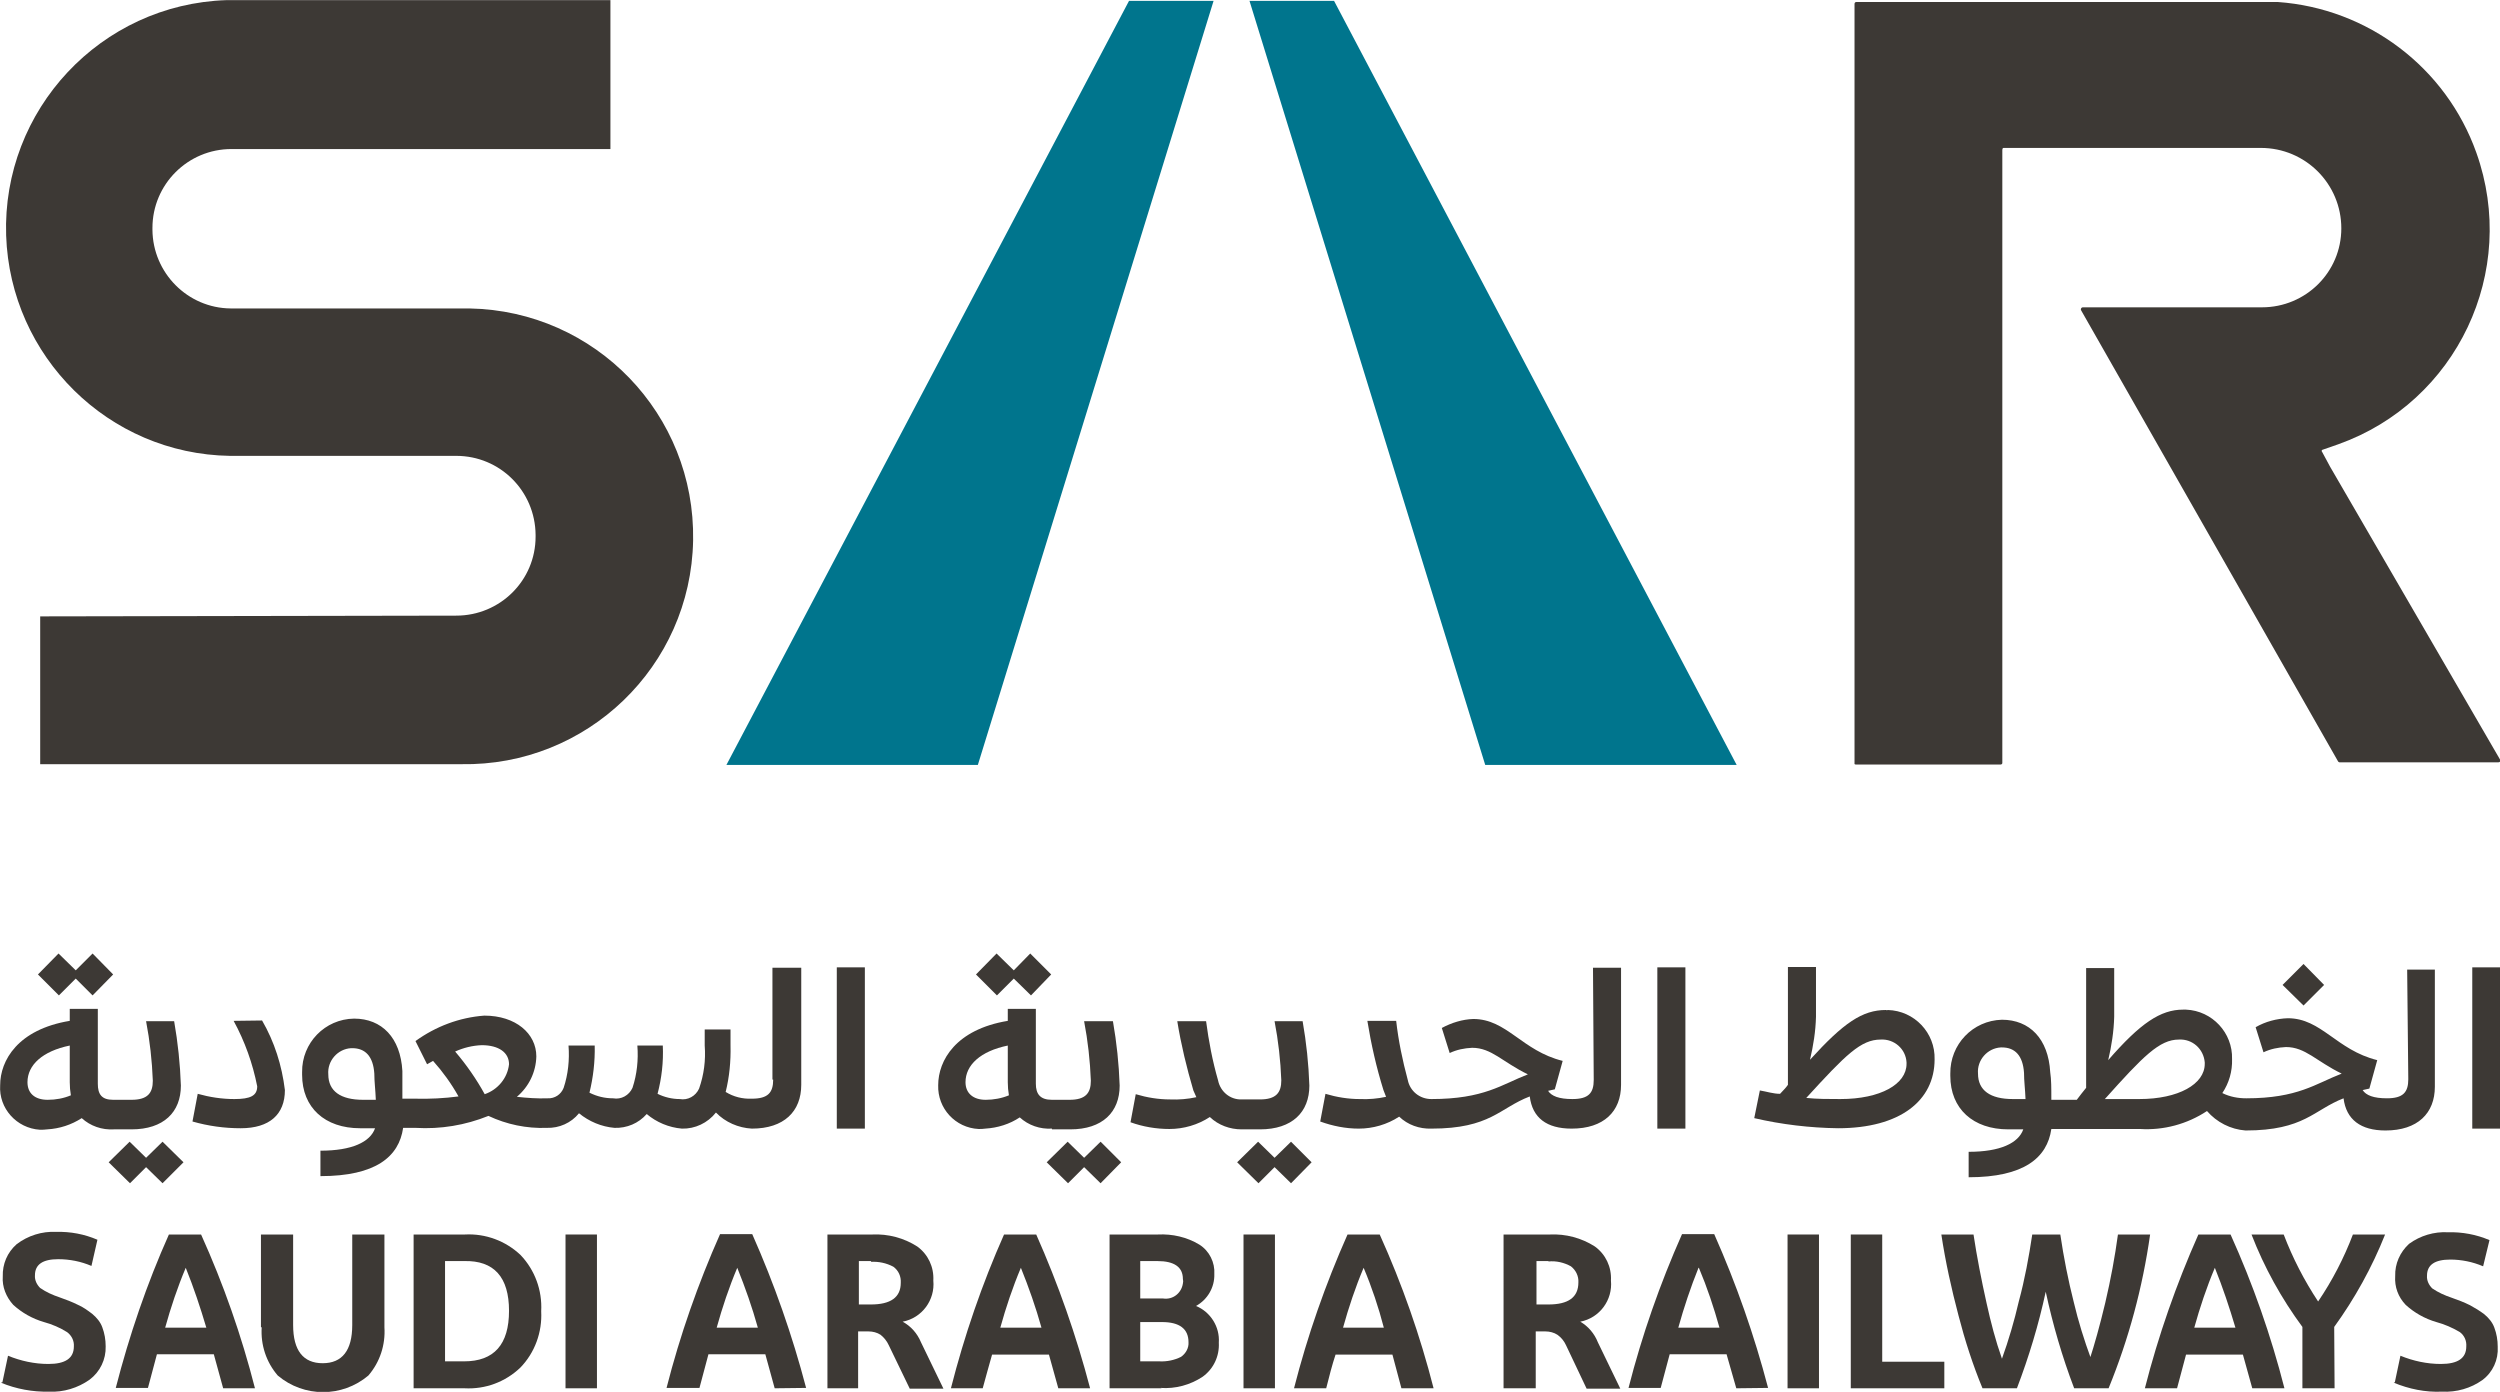
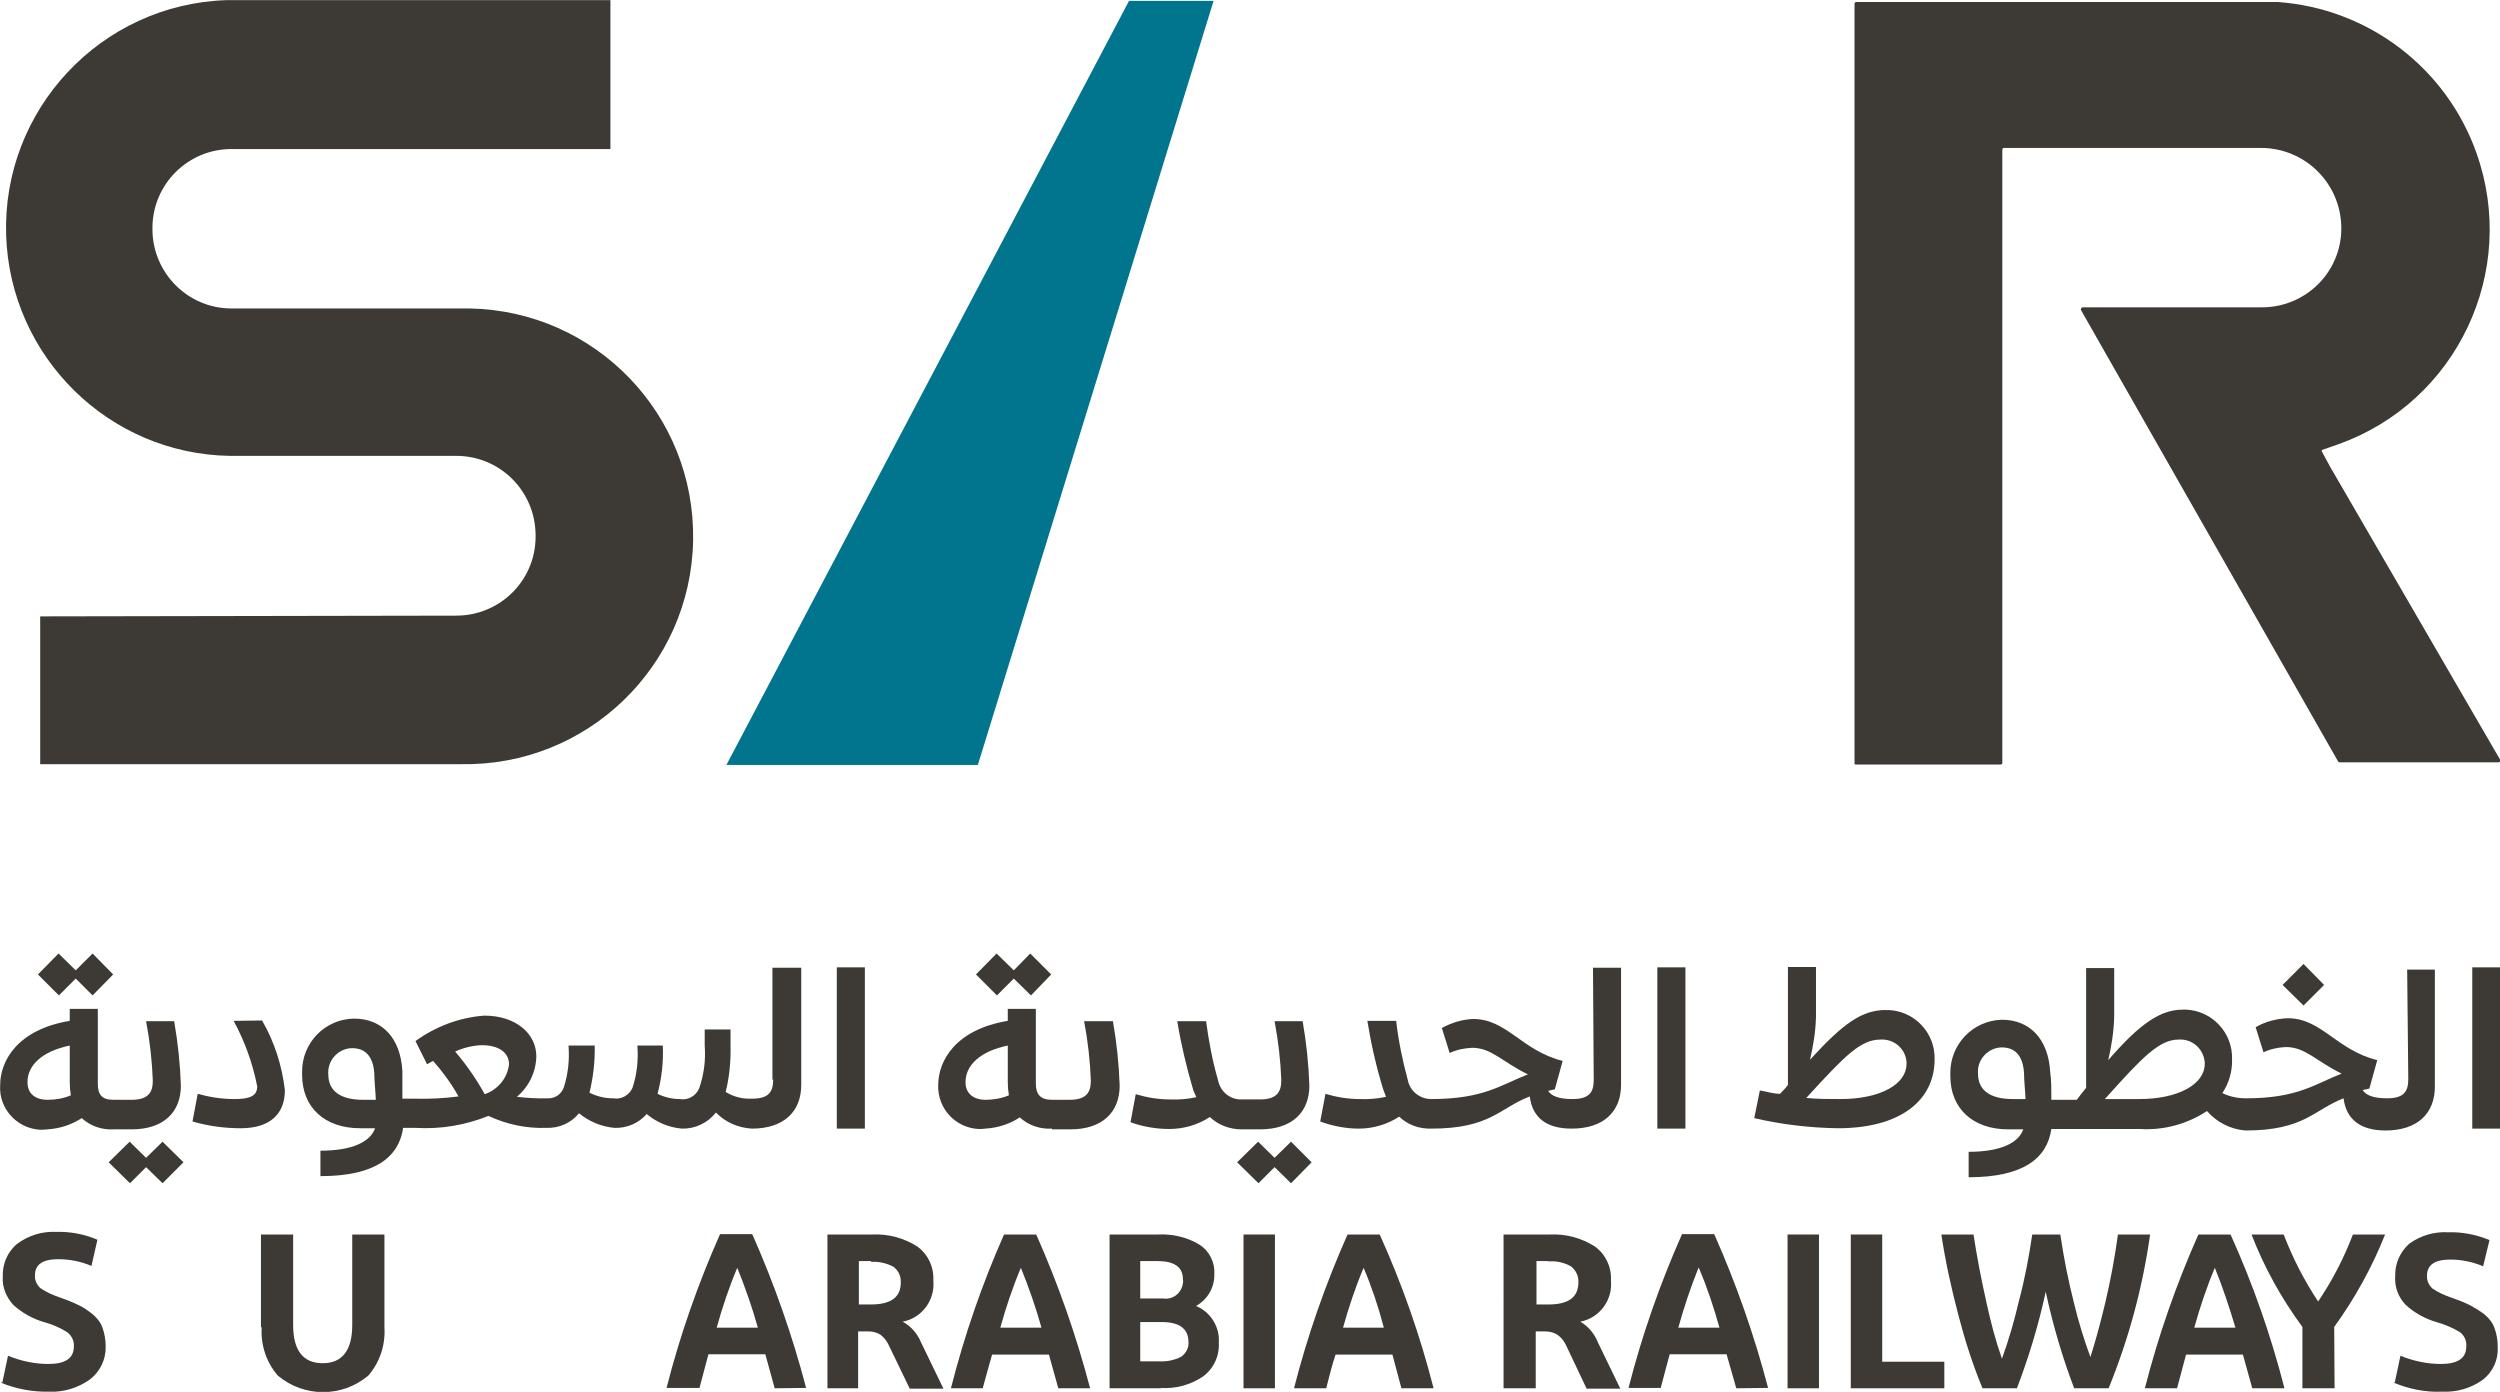
<svg xmlns="http://www.w3.org/2000/svg" xmlns:ns1="http://sodipodi.sourceforge.net/DTD/sodipodi-0.dtd" xmlns:ns2="http://www.inkscape.org/namespaces/inkscape" version="1.1" data-id="Layer_1" x="0px" y="0px" viewBox="0 0 600 334.043" xml:space="preserve" ns1:docname="SAR-01.svg" width="600" height="334.043" ns2:version="1.3.2 (091e20e, 2023-11-25, custom)">
  <defs id="defs26">
	

		
		
		
		
		
		
		
		
		
		
		
		
		
		
		
		
		
		
		
		
		
		
		
		
		
		
		
		
		
		
		
		
		
		
		
		
		
		
		
		
	</defs>
  <ns1:namedview id="namedview26" pagecolor="#ffffff" bordercolor="#999999" borderopacity="1" ns2:showpageshadow="2" ns2:pageopacity="0" ns2:pagecheckerboard="0" ns2:deskcolor="#d1d1d1" ns2:zoom="0.674" ns2:cx="333.82789" ns2:cy="185.45994" ns2:window-width="1500" ns2:window-height="912" ns2:window-x="-8" ns2:window-y="-8" ns2:window-maximized="1" ns2:current-layer="Layer_1" />
  <style type="text/css" id="style1">
	.st0{fill:#00758D;}
	.st1{fill:#3D3935;}
</style>
  <g id="g26" transform="matrix(0.898,0,0,0.898,-148.941,-282.031)">
    <polygon class="st0" points="467.6,314.3 360,518.5 427.2,518.5 490.2,314.3 " id="polygon1" />
-     <polygon class="st0" points="630,518.5 522.4,314.3 499.8,314.3 562.8,518.5 " id="polygon2" />
    <path class="st1" d="m 176.6,478.8 v 39.5 h 112.5 c 33.6,0.6 61.4,-26.1 62,-59.8 0.6,-33.7 -26.1,-61.4 -59.8,-62 -1,0 -2.1,0 -3.1,0 H 227.5 C 216,396.4 206.7,387 206.6,375.5 V 375 c 0,-11.7 9.5,-21.1 21.1,-21.1 H 329 V 314.1 H 226.4 c -33.6,1.1 -60,29.3 -58.9,62.9 1.1,32.4 27.4,58.4 59.8,58.9 h 60.5 c 11.7,0 21.1,9.4 21.2,21.1 v 0.5 c 0,11.7 -9.5,21.1 -21.2,21.1 z" id="path2" />
    <path class="st1" d="m 661.9,518.4 h 38.6 c 0.3,0 0.5,-0.2 0.5,-0.4 0,0 0,0 0,0 v 0 -163.9 c 0,-0.2 0.1,-0.5 0.3,-0.5 0,0 0.1,0 0.1,0 h 68.7 c 11.9,0 21.5,9.6 21.5,21.5 0,0 0,0 0,0 0,11.7 -9.5,21.1 -21.2,21.1 h -47.9 c -0.3,0 -0.5,0.3 -0.5,0.5 0,0.1 0,0.1 0,0.2 l 68.7,120.6 c 0.1,0.2 0.3,0.3 0.4,0.3 h 42.5 c 0.3,0 0.5,-0.2 0.5,-0.4 0,0 0,0 0,0 0,-0.1 0,-0.1 0,-0.2 l -45.5,-78.4 -2.1,-3.9 c -0.2,-0.2 -0.2,-0.5 0,-0.6 v 0 l 4.3,-1.5 c 31.7,-11.3 48.2,-46.2 36.9,-77.9 -8.1,-22.8 -29,-38.6 -53.1,-40.3 H 771.3 662 c -0.3,0 -0.5,0.2 -0.5,0.5 v 203.1 c -0.1,0 0.1,0.2 0.4,0.2 0,0 0,0 0,0 v 0" id="path3" />
    <path class="st1" d="m 166.5,683.5 1.5,-7.1 c 3.4,1.4 7.1,2.2 10.8,2.2 4.5,0 6.8,-1.5 6.8,-4.7 0.1,-1.5 -0.6,-2.9 -1.8,-3.8 -1.9,-1.2 -4,-2.1 -6.2,-2.7 -3.1,-0.9 -5.9,-2.5 -8.2,-4.6 -1.9,-2.1 -3,-4.8 -2.8,-7.6 -0.1,-3.3 1.2,-6.4 3.7,-8.6 3,-2.3 6.8,-3.5 10.6,-3.3 3.8,-0.1 7.5,0.6 11,2.1 l -1.6,7 c -2.8,-1.2 -5.8,-1.8 -8.9,-1.8 -4.1,0 -6.2,1.4 -6.2,4.3 -0.1,1.3 0.5,2.5 1.4,3.4 1.6,1.1 3.4,1.9 5.2,2.5 1.7,0.6 3.3,1.2 4.9,2 1.4,0.6 2.6,1.5 3.8,2.4 1.2,1 2.2,2.2 2.7,3.6 0.6,1.6 0.9,3.3 0.9,5.1 0.1,3.5 -1.5,6.8 -4.3,8.9 -3.1,2.2 -7,3.4 -10.8,3.2 -4.4,0.1 -8.8,-0.7 -12.9,-2.4" id="path4" />
-     <path class="st1" d="M 225.5,685.1 223,676 h -15.2 c -0.8,2.9 -1.6,5.9 -2.4,9 h -8.6 c 3.6,-14 8.3,-27.8 14.2,-41 h 8.6 c 6,13.3 10.8,27 14.4,41.1 z m -10,-32.2 c -2.2,5.2 -4,10.6 -5.5,16 h 11 c -1.6,-5.4 -3.4,-10.8 -5.5,-16" id="path5" />
    <path class="st1" d="M 235.6,668.8 V 644 h 8.6 v 24.2 c 0,6.8 2.7,10.2 7.9,10.2 5.2,0 7.9,-3.4 7.9,-10.2 V 644 h 8.6 v 24.8 c 0.3,4.7 -1.2,9.3 -4.3,12.9 -7,5.9 -17.2,5.9 -24.2,0 -3.1,-3.6 -4.6,-8.2 -4.3,-12.9" id="path6" />
-     <path class="st1" d="M 276.4,685.1 V 644 h 13.7 c 5.5,-0.3 10.9,1.7 14.9,5.5 3.8,4 5.8,9.4 5.5,15 0.3,5.6 -1.7,11.1 -5.6,15.1 -4,3.8 -9.3,5.8 -14.9,5.5 z m 13.5,-34 h -5.1 v 26.8 h 5.1 c 8,0 12,-4.5 12,-13.5 0,-9 -4,-13.5 -12,-13.3" id="path7" />
-     <rect x="317" y="644" class="st1" width="8.4" height="41.1" id="rect7" />
    <path class="st1" d="m 372.9,685.1 -2.5,-9.1 h -15.2 c -0.8,2.9 -1.6,5.9 -2.4,9 H 344 c 3.6,-14.1 8.4,-27.8 14.3,-41.1 h 8.6 c 5.9,13.3 10.7,27 14.4,41.1 z m -10,-32.2 c -2.2,5.2 -4,10.6 -5.5,16 h 11 c -1.5,-5.4 -3.4,-10.8 -5.5,-16" id="path8" />
    <path class="st1" d="m 397.7,669.9 h -2.5 v 15.2 H 387 V 644 h 12 c 4.2,-0.2 8.4,0.9 12,3.2 2.9,2.1 4.5,5.5 4.3,9.1 0.5,5.2 -3,10 -8.2,11 2.2,1.2 3.9,3.1 4.9,5.5 l 6,12.4 h -9 l -5.6,-11.6 c -0.5,-1.1 -1.3,-2.1 -2.2,-2.8 -0.9,-0.6 -2.1,-0.9 -3.2,-0.9 m 0.7,-18.8 h -3.3 v 11.6 h 3.2 c 5.3,0 8,-1.9 8,-5.8 0.1,-1.7 -0.6,-3.3 -2,-4.3 -1.9,-1 -3.9,-1.4 -6,-1.3" id="path9" />
    <path class="st1" d="m 448.7,685.1 -2.5,-9 H 431 c -0.8,2.7 -1.6,5.8 -2.5,9 H 420 c 3.6,-14.1 8.3,-27.8 14.2,-41.1 h 8.6 c 5.9,13.3 10.7,27 14.4,41.1 z m -10,-32.2 c -2.2,5.2 -4,10.6 -5.5,16 h 11 c -1.5,-5.4 -3.4,-10.8 -5.5,-16" id="path10" />
    <path class="st1" d="m 476.4,685.1 h -14 V 644 h 12.9 c 3.9,-0.2 7.8,0.7 11.1,2.7 2.7,1.7 4.2,4.8 4,7.9 0.1,3.5 -1.8,6.8 -4.9,8.5 3.9,1.6 6.4,5.6 6.1,9.8 0.2,3.6 -1.4,7 -4.3,9.1 -3.3,2.2 -7.3,3.3 -11.3,3 m -5.4,-33.9 v 10 h 6.1 c 2.6,0.4 4.9,-1.4 5.3,-4 0.1,-0.4 0.1,-0.8 0,-1.2 0,-3.2 -2.3,-4.8 -6.8,-4.8 z m 0,16.3 v 10.5 h 5.1 c 2,0.1 4,-0.3 5.8,-1.2 1.3,-0.9 2.1,-2.4 2,-3.9 0,-3.6 -2.4,-5.4 -7.1,-5.4 z" id="path11" />
    <rect x="498.2" y="644" class="st1" width="8.4" height="41.1" id="rect11" />
    <path class="st1" d="m 540.4,685.1 -2.4,-9 h -15.2 c -0.9,2.7 -1.7,5.8 -2.5,9 h -8.6 C 515.3,671 520.1,657.3 526,644 h 8.6 c 6,13.3 10.8,27 14.4,41.1 z m -10.1,-32.2 c -2.2,5.2 -4,10.6 -5.5,16 h 10.9 c -1.4,-5.4 -3.2,-10.8 -5.4,-16" id="path12" />
    <path class="st1" d="m 578.8,669.9 h -2.5 v 15.2 h -8.6 V 644 h 12.4 c 4.2,-0.2 8.4,0.9 12,3.2 2.9,2.1 4.5,5.5 4.3,9.1 0.5,5.2 -3,10 -8.2,11 2.1,1.2 3.8,3.2 4.7,5.5 l 6,12.4 h -9 l -5.5,-11.6 c -0.5,-1.1 -1.3,-2.1 -2.3,-2.8 -0.9,-0.6 -2.1,-0.9 -3.2,-0.9 m 0.8,-18.8 h -3.2 v 11.6 h 3.2 c 5.3,0 8,-1.9 8,-5.9 0.1,-1.7 -0.7,-3.3 -2,-4.3 -1.8,-1 -3.9,-1.5 -6,-1.3" id="path13" />
    <path class="st1" d="m 629.9,685.1 -2.6,-9.1 h -15.2 c -0.8,2.9 -1.6,5.9 -2.4,9 h -8.6 c 3.6,-14.1 8.4,-27.8 14.3,-41.1 h 8.6 c 5.9,13.3 10.7,27 14.4,41.1 z m -10.1,-32.2 c -2.1,5.2 -3.9,10.6 -5.4,16 h 11 c -1.5,-5.4 -3.3,-10.8 -5.5,-16" id="path14" />
    <rect x="643.6" y="644" class="st1" width="8.4" height="41.1" id="rect14" />
    <polygon class="st1" points="660.5,644 668.9,644 668.9,678 685.5,678 685.5,685.1 660.5,685.1 " id="polygon14" />
    <path class="st1" d="m 724.4,677.2 c 1.2,-3.7 2.6,-8.6 4.1,-14.9 1.5,-6.4 2.6,-12.4 3.4,-18.3 h 8.6 c -2,14.1 -5.7,27.9 -11.1,41.1 h -9.2 c -3.2,-8.4 -5.7,-17 -7.6,-25.8 -1.9,8.8 -4.5,17.4 -7.7,25.8 h -9.2 c -2.6,-6.3 -4.7,-12.8 -6.4,-19.4 -1.9,-7.2 -3.5,-14.4 -4.6,-21.7 h 8.6 c 0.9,6 2.1,12.1 3.5,18.4 1.1,5 2.4,10 4.1,14.8 1.8,-5 3.3,-10.1 4.5,-15.3 C 707,656 708.1,650 709,644 h 7.5 c 0.9,6.1 2.1,12.2 3.6,18.1 1.2,5.1 2.8,10.2 4.6,15.1" id="path15" />
    <path class="st1" d="m 767.8,685.1 -2.5,-9 h -15.2 c -0.8,2.9 -1.6,5.9 -2.4,9 h -8.6 c 3.6,-14.1 8.4,-27.8 14.3,-41.1 h 8.6 c 6,13.3 10.8,27 14.4,41.1 z m -10,-32.2 c -2.2,5.2 -4,10.6 -5.5,16 h 11 c -1.6,-5.4 -3.4,-10.8 -5.5,-16" id="path16" />
    <path class="st1" d="m 789.8,685.1 h -8.6 V 668.7 C 775.6,661.1 771,652.8 767.6,644 h 8.6 c 2.4,6.3 5.5,12.3 9.2,17.9 3.8,-5.6 6.9,-11.6 9.3,-17.9 h 8.6 c -3.5,8.8 -8.1,17.1 -13.6,24.7 z" id="path17" />
    <path class="st1" d="m 805.9,683.5 1.5,-7.1 c 3.4,1.4 7.1,2.2 10.8,2.2 4.5,0 6.8,-1.5 6.8,-4.7 0.1,-1.5 -0.5,-2.9 -1.7,-3.8 -2,-1.2 -4.1,-2.1 -6.3,-2.7 -3.1,-0.9 -5.9,-2.5 -8.2,-4.6 -2,-2.1 -3,-4.8 -2.8,-7.7 -0.1,-3.3 1.3,-6.4 3.7,-8.6 3,-2.2 6.7,-3.3 10.4,-3.1 3.8,-0.1 7.6,0.6 11.1,2.1 l -1.7,7 c -2.8,-1.2 -5.8,-1.8 -8.8,-1.8 -4.1,0 -6.2,1.4 -6.2,4.3 -0.1,1.3 0.5,2.5 1.4,3.4 1.6,1.1 3.4,1.9 5.2,2.5 1.7,0.6 3.3,1.2 4.9,2 1.3,0.7 2.6,1.5 3.8,2.4 1.2,1 2.2,2.2 2.7,3.6 0.6,1.6 0.9,3.3 0.9,5.1 0.2,3.5 -1.3,6.8 -4.1,8.9 -3.1,2.2 -6.9,3.3 -10.8,3.1 -4.4,0.2 -8.8,-0.7 -12.9,-2.4" id="path18" />
    <polygon class="st1" points="181.6,580.1 186.1,575.6 190.6,580.1 196.1,574.5 190.6,568.9 186.1,573.4 181.5,568.9 176,574.5 " id="polygon18" />
    <path class="st1" d="m 178.6,608 c -3.5,0 -5.4,-1.8 -5.4,-4.7 0,-4.6 4,-8.3 11.3,-9.8 v 9.8 c 0,1.2 0.1,2.3 0.3,3.5 -1.9,0.8 -4,1.2 -6.2,1.2 m 17.5,7.9 h 4.9 c 8.6,0 13.2,-4.6 13.2,-11.7 -0.2,-5.8 -0.8,-11.5 -1.8,-17.2 h -7.5 c 1,5.2 1.6,10.6 1.8,15.9 0,3.3 -1.4,5.1 -5.7,5.1 h -4.9 c -3.1,0 -4.1,-1.5 -4.1,-4.3 v -20 h -7.5 v 3.2 c -13.9,2.3 -18.6,10.6 -18.6,17.2 -0.4,6.2 4.4,11.5 10.6,11.9 0.7,0 1.3,0 2,-0.1 3.3,-0.2 6.4,-1.2 9.2,-3 2.3,2.1 5.4,3.2 8.6,3" id="path19" />
    <polygon class="st1" points="209.3,619.2 204.9,623.5 200.5,619.2 194.9,624.7 200.6,630.3 204.9,626 209.3,630.3 214.9,624.7 " id="polygon19" />
    <path class="st1" d="m 228.3,586.9 c 3,5.5 5.1,11.4 6.3,17.5 0,2.5 -1.8,3.4 -6.1,3.4 -3.3,0 -6.6,-0.5 -9.8,-1.4 l -1.4,7.4 c 4.2,1.2 8.5,1.8 12.9,1.8 7.7,0 11.8,-3.7 11.8,-10.2 -0.8,-6.6 -2.8,-12.9 -6.1,-18.6 z" id="path20" />
    <path class="st1" d="m 295.4,606.5 c -2.2,-4 -4.9,-7.9 -7.9,-11.4 2.2,-1 4.6,-1.6 7.1,-1.7 4.6,0 7.3,2 7.3,5.1 -0.4,3.7 -3,6.8 -6.5,8 m -32.5,1.5 c -6,0 -9.3,-2.3 -9.3,-6.8 -0.3,-3.6 2.5,-6.8 6.1,-7 0.1,0 0.2,0 0.3,0 3.5,0 5.6,2.2 5.9,6.8 0,2.2 0.3,4.3 0.4,7 h -3.4 m 109.6,-5.4 c 0,3.5 -1.4,5.1 -5.7,5.1 -2.5,0.1 -4.9,-0.5 -7,-1.8 1,-4 1.4,-8.2 1.3,-12.4 v -4.3 h -6.9 v 4.3 c 0.3,3.9 -0.2,7.8 -1.5,11.5 -0.9,2 -3,3.2 -5.2,2.8 -2,0 -4.1,-0.5 -5.9,-1.4 1.1,-4.2 1.6,-8.5 1.4,-12.9 h -6.8 c 0.3,3.8 -0.1,7.7 -1.3,11.3 -0.9,2 -3,3.2 -5.2,2.8 -2.2,0 -4.3,-0.5 -6.3,-1.5 1,-4.1 1.5,-8.3 1.4,-12.6 h -7 c 0.3,3.8 -0.1,7.7 -1.3,11.3 -0.7,1.8 -2.4,2.9 -4.3,2.8 v 0 c -2.7,0.1 -5.5,-0.1 -8.2,-0.4 3.2,-2.7 5.1,-6.6 5.2,-10.8 0,-6.1 -5.5,-10.9 -13.9,-10.9 -6.7,0.5 -13,2.9 -18.4,6.8 l 3.1,6.2 1.6,-0.9 c 2.6,2.9 4.9,6.1 6.8,9.5 -3.8,0.5 -7.7,0.7 -11.6,0.6 h -3.4 c 0,-3.3 0,-5.3 0,-7.4 -0.5,-8.9 -5.5,-14 -12.9,-14 -7.8,0.1 -14,6.5 -13.9,14.3 0,0.2 0,0.5 0,0.7 0,8.8 6.1,14.3 15.5,14.3 h 4 c -1.3,3.7 -6.2,6 -14.6,6 v 6.8 c 14.8,0 21,-5.2 22.1,-12.9 h 3.3 c 6.7,0.4 13.3,-0.7 19.5,-3.2 4.9,2.3 10.2,3.4 15.6,3.2 v 0 c 3.3,0.1 6.5,-1.3 8.6,-3.9 2.7,2.2 6,3.6 9.5,3.9 3.3,0.1 6.4,-1.2 8.6,-3.7 2.6,2.2 5.9,3.6 9.4,3.9 3.5,0.1 6.9,-1.5 9.1,-4.3 2.5,2.6 6,4.1 9.6,4.3 v 0 c 8.6,0 13.2,-4.6 13.2,-11.7 v -31.3 h -7.7 v 29.9 z" id="path21" />
    <rect x="389.5" y="572.6" class="st1" width="7.5" height="43.1" id="rect21" />
    <polygon class="st1" points="432.3,580.1 436.8,575.6 441.4,580.1 446.8,574.5 441.2,568.9 436.8,573.4 432.2,568.9 426.7,574.5 " id="polygon21" />
-     <polygon class="st1" points="460,619.2 455.6,623.5 451.2,619.2 445.6,624.7 451.3,630.3 455.6,626 460,630.3 465.5,624.7 " id="polygon22" />
    <path class="st1" d="m 429.3,608 c -3.4,0 -5.4,-1.8 -5.4,-4.7 0,-4.6 4,-8.3 11.3,-9.8 v 9.8 c 0,1.2 0.1,2.3 0.3,3.5 -1.9,0.8 -4.1,1.2 -6.2,1.2 m 17.7,7.9 h 4.9 c 8.6,0 13.2,-4.6 13.2,-11.7 -0.2,-5.8 -0.8,-11.5 -1.8,-17.2 h -7.7 c 1,5.2 1.6,10.6 1.8,15.9 0,3.3 -1.4,5.1 -5.7,5.1 H 447 c -3.1,0 -4.3,-1.5 -4.3,-4.3 v -20 h -7.5 v 3.2 c -13.9,2.3 -18.6,10.6 -18.6,17.2 -0.2,6.2 4.6,11.4 10.8,11.7 0.6,0 1.2,0 1.8,-0.1 3.3,-0.2 6.5,-1.2 9.2,-3 2.3,2.1 5.4,3.2 8.6,3" id="path22" />
    <path class="st1" d="m 497.7,615.9 h 4.9 c 8.6,0 13.2,-4.6 13.2,-11.7 -0.2,-5.8 -0.8,-11.5 -1.8,-17.2 h -7.5 c 1,5.2 1.6,10.5 1.8,15.8 0,3.3 -1.4,5.1 -5.7,5.1 h -4.9 c -3.1,0.1 -5.7,-2.1 -6.3,-5.1 -1.5,-5.2 -2.5,-10.5 -3.2,-15.8 h -7.7 c 1,6.2 2.5,12.4 4.3,18.5 l 0.8,1.8 c -2.3,0.5 -4.6,0.7 -7,0.6 -3.1,0 -6.2,-0.5 -9.2,-1.4 L 468,614 c 3.3,1.2 6.9,1.8 10.4,1.8 3.8,0 7.6,-1.1 10.8,-3.2 2.3,2.2 5.4,3.3 8.5,3.3" id="path23" />
    <polygon class="st1" points="510.9,619.2 506.5,623.5 502.1,619.2 496.5,624.7 502.2,630.3 506.5,626 510.9,630.3 516.4,624.7 " id="polygon23" />
    <path class="st1" d="m 591.8,602.7 c 0,3.5 -1.4,5.1 -5.7,5.1 -3.6,0 -5.6,-0.8 -6.5,-2.2 l 1.8,-0.4 2.1,-7.6 c -10.9,-2.7 -14.9,-11.2 -23.9,-11.2 -2.9,0.1 -5.8,1 -8.4,2.4 l 2.1,6.7 c 1.9,-0.9 3.9,-1.3 6,-1.4 5.2,0 8.1,3.8 14.9,7.1 -7,2.7 -11.7,6.6 -25.8,6.6 v 0 c -3.1,0 -5.7,-2.1 -6.3,-5.1 -1.4,-5.2 -2.5,-10.5 -3.1,-15.8 h -7.7 c 1,6.2 2.4,12.4 4.3,18.5 l 0.7,1.8 c -2.3,0.5 -4.6,0.7 -7,0.6 -3.1,0 -6.2,-0.5 -9.2,-1.4 l -1.4,7.4 c 3.3,1.2 6.8,1.9 10.3,1.9 3.8,0 7.6,-1.1 10.8,-3.2 2.3,2.2 5.4,3.3 8.6,3.2 v 0 c 15.8,0 18.2,-5.5 26.3,-8.6 0.7,5.7 4.5,8.6 11.2,8.6 8.6,0 13.2,-4.6 13.2,-11.7 v -31.3 h -7.5 z" id="path24" />
    <rect x="608.8" y="572.6" class="st1" width="7.5" height="43.1" id="rect24" />
    <path class="st1" d="m 657.7,607.8 c -3.2,0 -6.2,0 -9.1,-0.3 10.6,-11.6 14.6,-15.6 19.9,-15.6 3.6,-0.2 6.7,2.5 6.9,6.1 0,0.1 0,0.3 0,0.4 0,5.4 -6.9,9.4 -17.7,9.4 M 669.9,584 c -6.3,0 -11.3,3.4 -20.3,13.3 0.9,-3.8 1.5,-7.6 1.6,-11.5 v -13.3 h -7.5 V 604 c -0.6,0.9 -1.4,1.6 -2.1,2.4 -1.8,0 -3.6,-0.6 -5.4,-0.9 l -1.5,7.4 c 7.3,1.7 14.9,2.6 22.4,2.7 16.6,0 25.8,-7.4 25.8,-18.4 0.2,-7.1 -5.4,-13 -12.5,-13.2 -0.2,0.1 -0.3,0.1 -0.5,0" id="path25" />
    <polygon class="st1" points="781.5,582.8 787,577.3 781.5,571.7 775.9,577.3 " id="polygon25" />
    <path class="st1" d="m 737.6,607.8 h -9.2 c 10.3,-11.5 14.6,-15.9 19.8,-15.9 3.6,-0.2 6.6,2.5 6.9,6.1 0,0 0,0 0,0 0,0.1 0,0.3 0,0.4 0,5.4 -7,9.4 -17.5,9.4 m -33.8,0 c -6,0 -9.3,-2.3 -9.3,-6.8 -0.3,-3.6 2.5,-6.8 6.1,-7 0.1,0 0.2,0 0.3,0 3.5,0 5.6,2.2 5.9,6.8 0,2.2 0.3,4.3 0.4,7 h -3.4 m 105.7,-5.3 c 0,3.5 -1.4,5.1 -5.7,5.1 -3.6,0 -5.6,-0.8 -6.5,-2.2 l 1.8,-0.4 2.1,-7.6 c -10.9,-2.7 -14.9,-11.2 -23.9,-11.2 -3,0.1 -6,0.9 -8.6,2.4 l 2.1,6.7 c 1.9,-0.9 3.9,-1.3 6,-1.4 5.2,0 8.1,3.8 14.9,7.1 -7,2.7 -11.7,6.6 -25.5,6.6 v 0 c -2.2,0 -4.4,-0.4 -6.4,-1.4 1.8,-2.7 2.7,-5.8 2.6,-9.1 0.2,-7 -5.3,-12.9 -12.3,-13.2 -0.3,0 -0.5,0 -0.8,0 -6,0 -11.4,3.6 -20,13.5 0.9,-3.8 1.5,-7.7 1.6,-11.6 v -13 h -7.5 v 32 c -0.8,1 -1.7,2.1 -2.5,3.2 h -6.8 c 0,-3.3 0,-5.3 -0.3,-7.4 -0.5,-8.9 -5.5,-14 -12.9,-14 -7.8,0.2 -13.9,6.6 -13.8,14.4 0,0.2 0,0.4 0,0.6 0,8.8 6.1,14.3 15.5,14.3 h 4 c -1.3,3.7 -6.2,6 -14.6,6 v 6.8 c 14.8,0 21,-5.2 22.1,-12.9 h 23.7 c 6.3,0.4 12.6,-1.3 17.9,-4.8 2.6,3 6.3,4.9 10.3,5.2 v 0 c 15.7,0 18.2,-5.5 26.2,-8.6 0.7,5.7 4.6,8.6 11.2,8.6 8.6,0 13.2,-4.6 13.2,-11.7 v -31.3 h -7.4 z" id="path26" />
    <rect x="826.6" y="572.6" class="st1" width="7.5" height="43.1" id="rect26" />
  </g>
</svg>